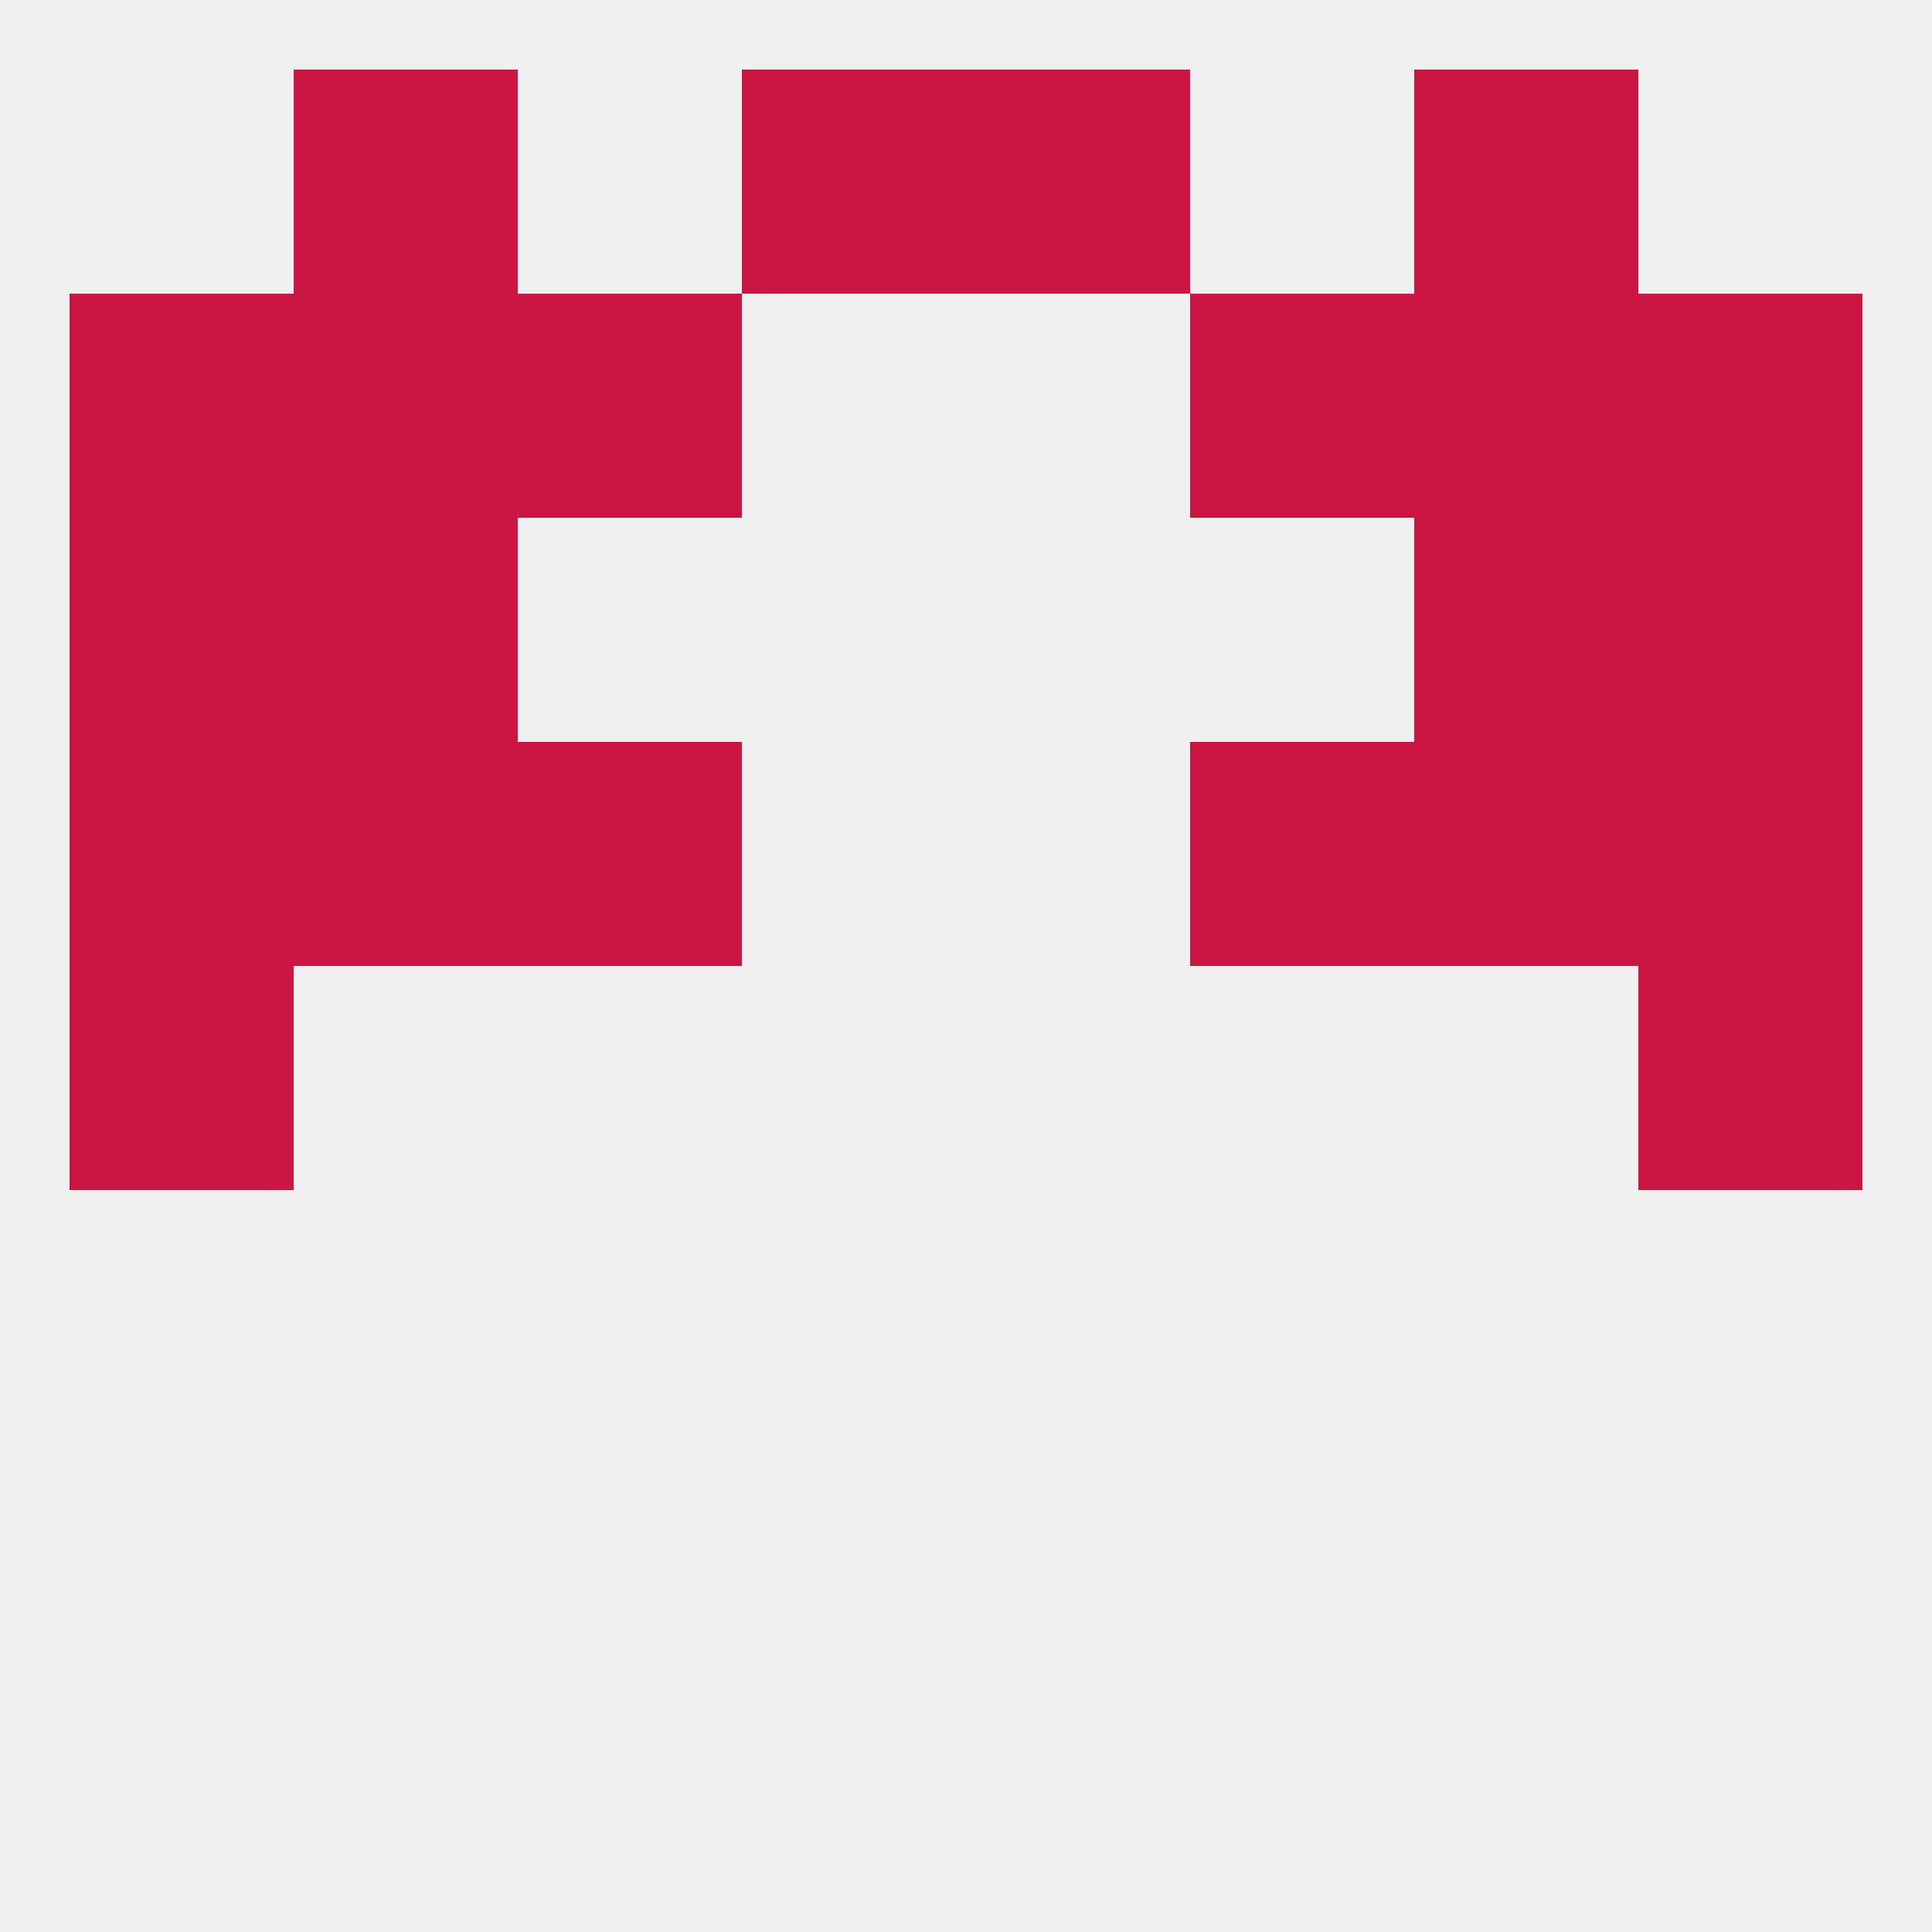
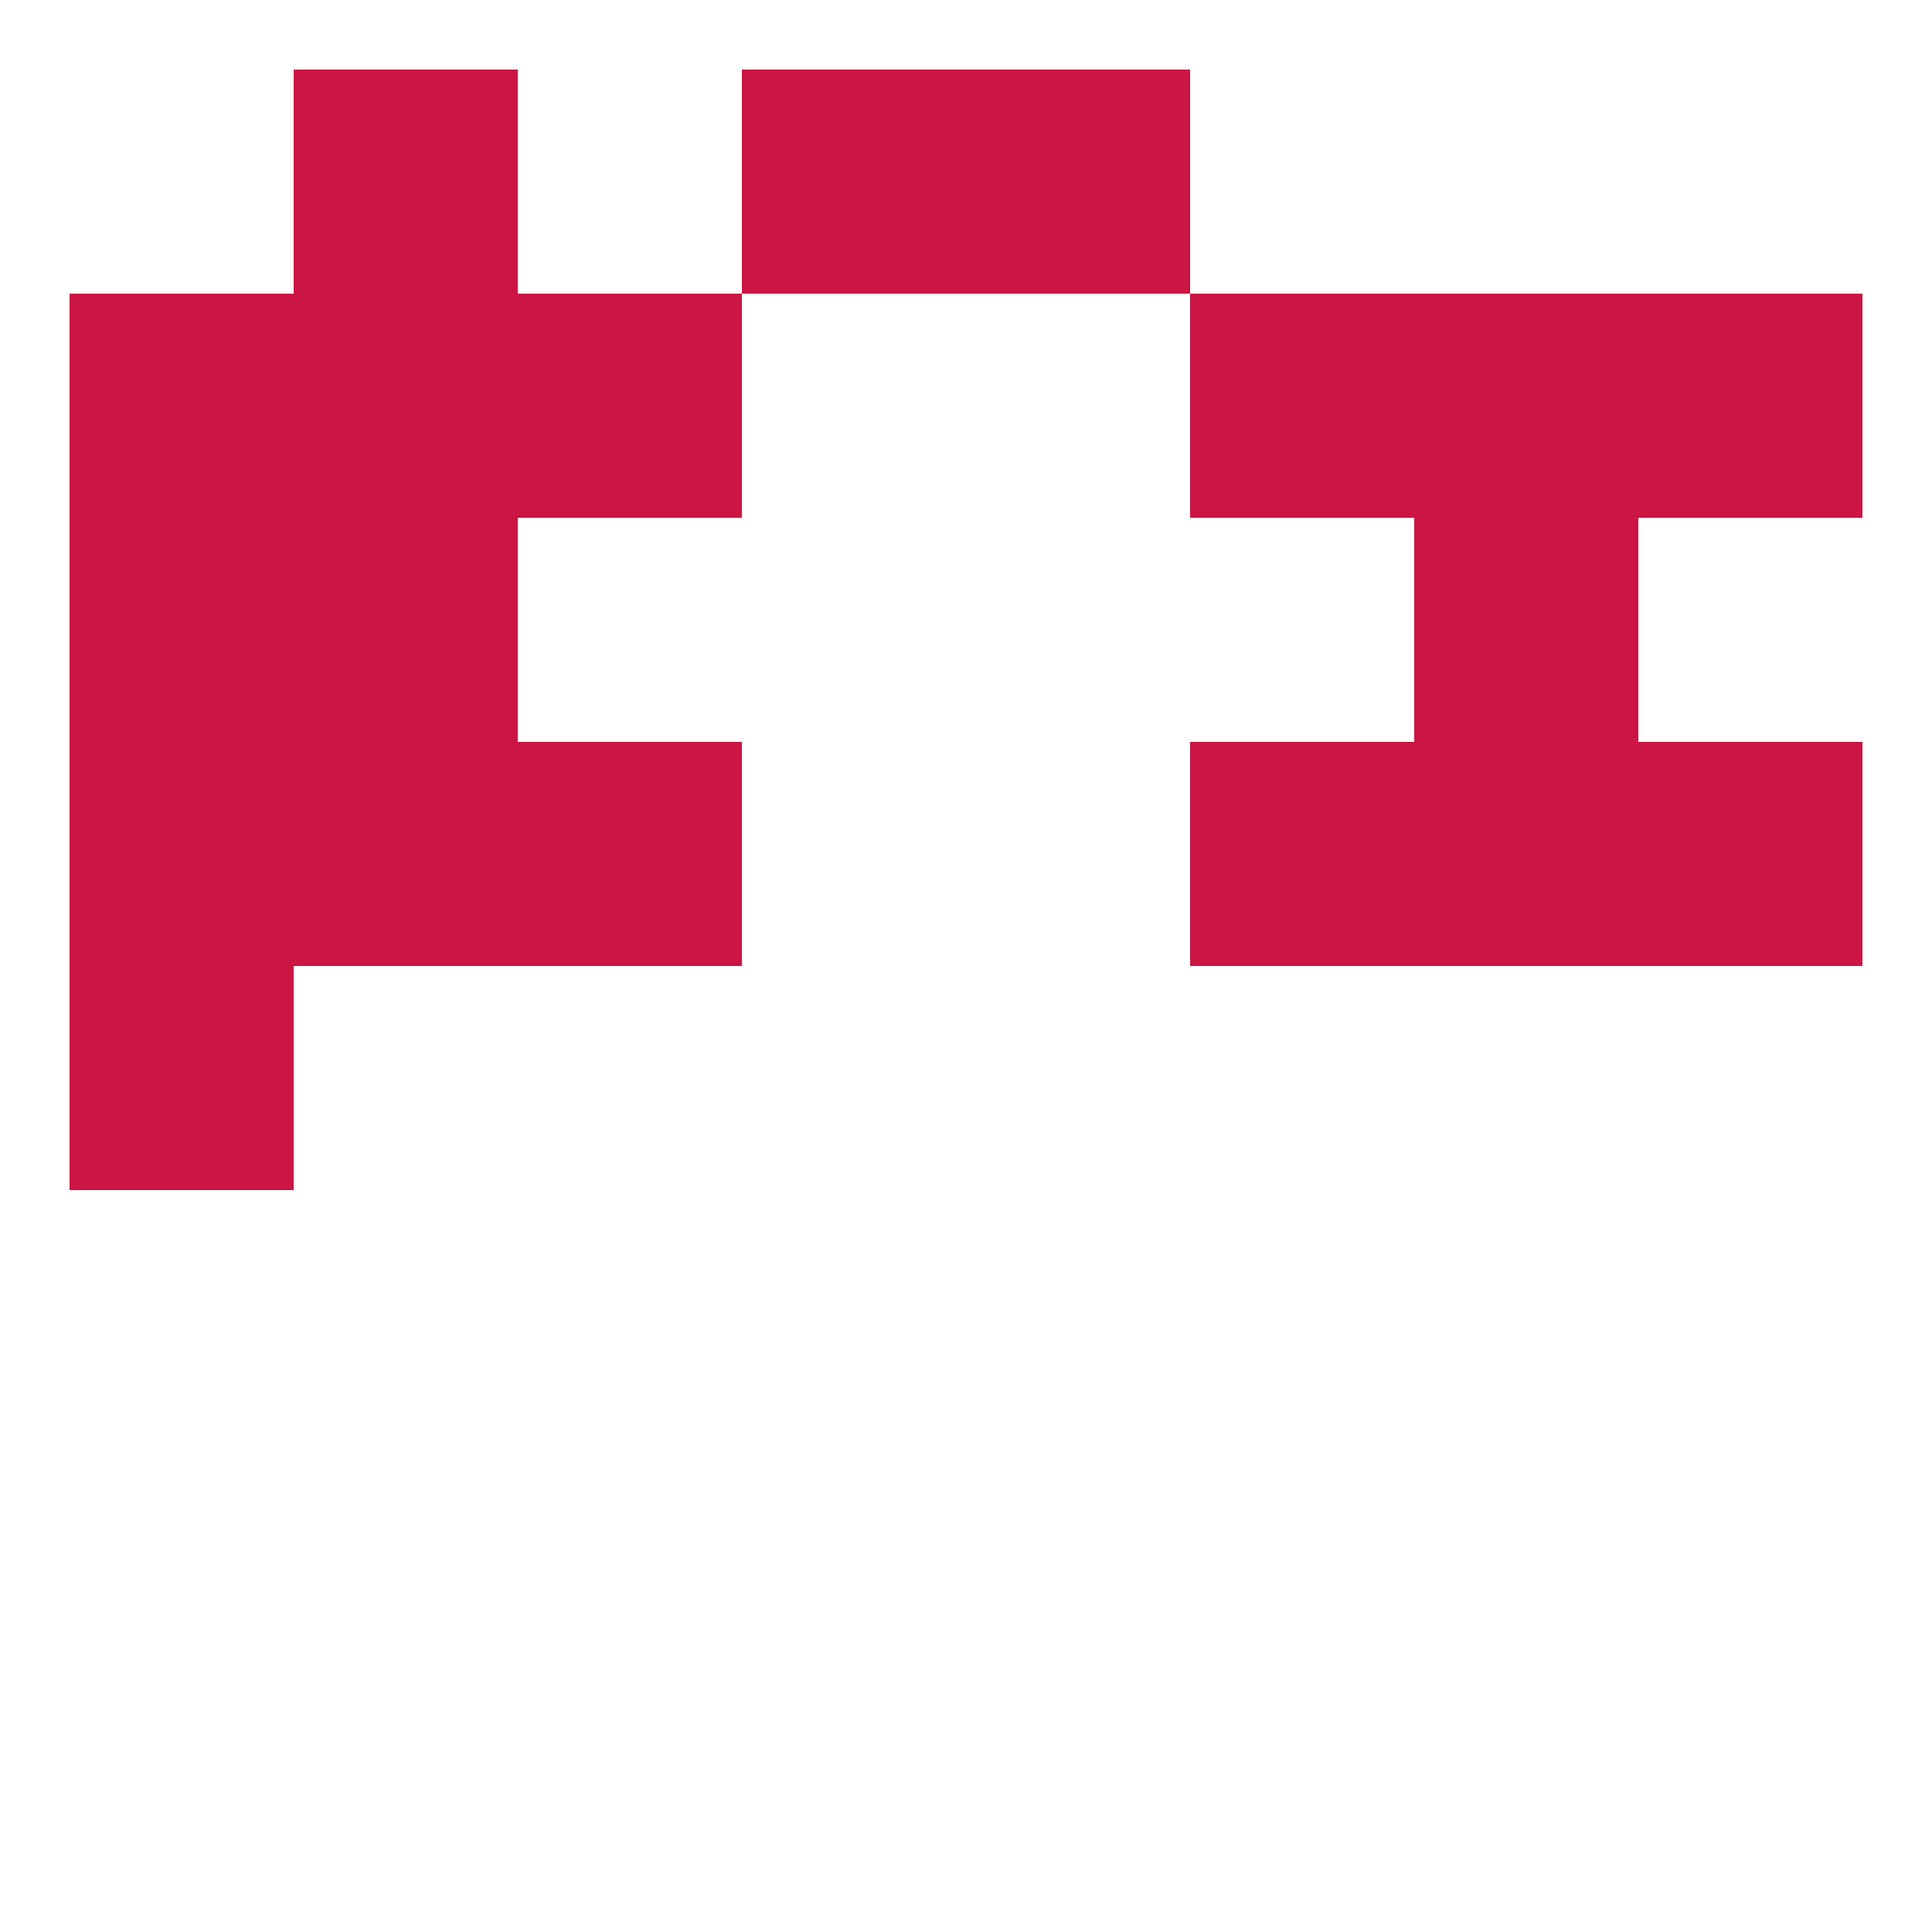
<svg xmlns="http://www.w3.org/2000/svg" version="1.1" baseprofile="full" width="250" height="250" viewBox="0 0 250 250">
-   <rect width="100%" height="100%" fill="rgba(240,240,240,255)" />
  <rect x="38" y="67" width="29" height="29" fill="rgba(203,21,66,255)" />
  <rect x="183" y="67" width="29" height="29" fill="rgba(203,21,66,255)" />
  <rect x="9" y="67" width="29" height="29" fill="rgba(203,21,66,255)" />
-   <rect x="212" y="67" width="29" height="29" fill="rgba(203,21,66,255)" />
  <rect x="212" y="38" width="29" height="29" fill="rgba(203,21,66,255)" />
  <rect x="38" y="38" width="29" height="29" fill="rgba(203,21,66,255)" />
  <rect x="183" y="38" width="29" height="29" fill="rgba(203,21,66,255)" />
  <rect x="67" y="38" width="29" height="29" fill="rgba(203,21,66,255)" />
  <rect x="154" y="38" width="29" height="29" fill="rgba(203,21,66,255)" />
  <rect x="9" y="38" width="29" height="29" fill="rgba(203,21,66,255)" />
  <rect x="38" y="9" width="29" height="29" fill="rgba(203,21,66,255)" />
-   <rect x="183" y="9" width="29" height="29" fill="rgba(203,21,66,255)" />
  <rect x="96" y="9" width="29" height="29" fill="rgba(203,21,66,255)" />
  <rect x="125" y="9" width="29" height="29" fill="rgba(203,21,66,255)" />
-   <rect x="212" y="125" width="29" height="29" fill="rgba(203,21,66,255)" />
  <rect x="9" y="125" width="29" height="29" fill="rgba(203,21,66,255)" />
  <rect x="38" y="96" width="29" height="29" fill="rgba(203,21,66,255)" />
  <rect x="183" y="96" width="29" height="29" fill="rgba(203,21,66,255)" />
  <rect x="67" y="96" width="29" height="29" fill="rgba(203,21,66,255)" />
  <rect x="154" y="96" width="29" height="29" fill="rgba(203,21,66,255)" />
  <rect x="9" y="96" width="29" height="29" fill="rgba(203,21,66,255)" />
  <rect x="212" y="96" width="29" height="29" fill="rgba(203,21,66,255)" />
</svg>